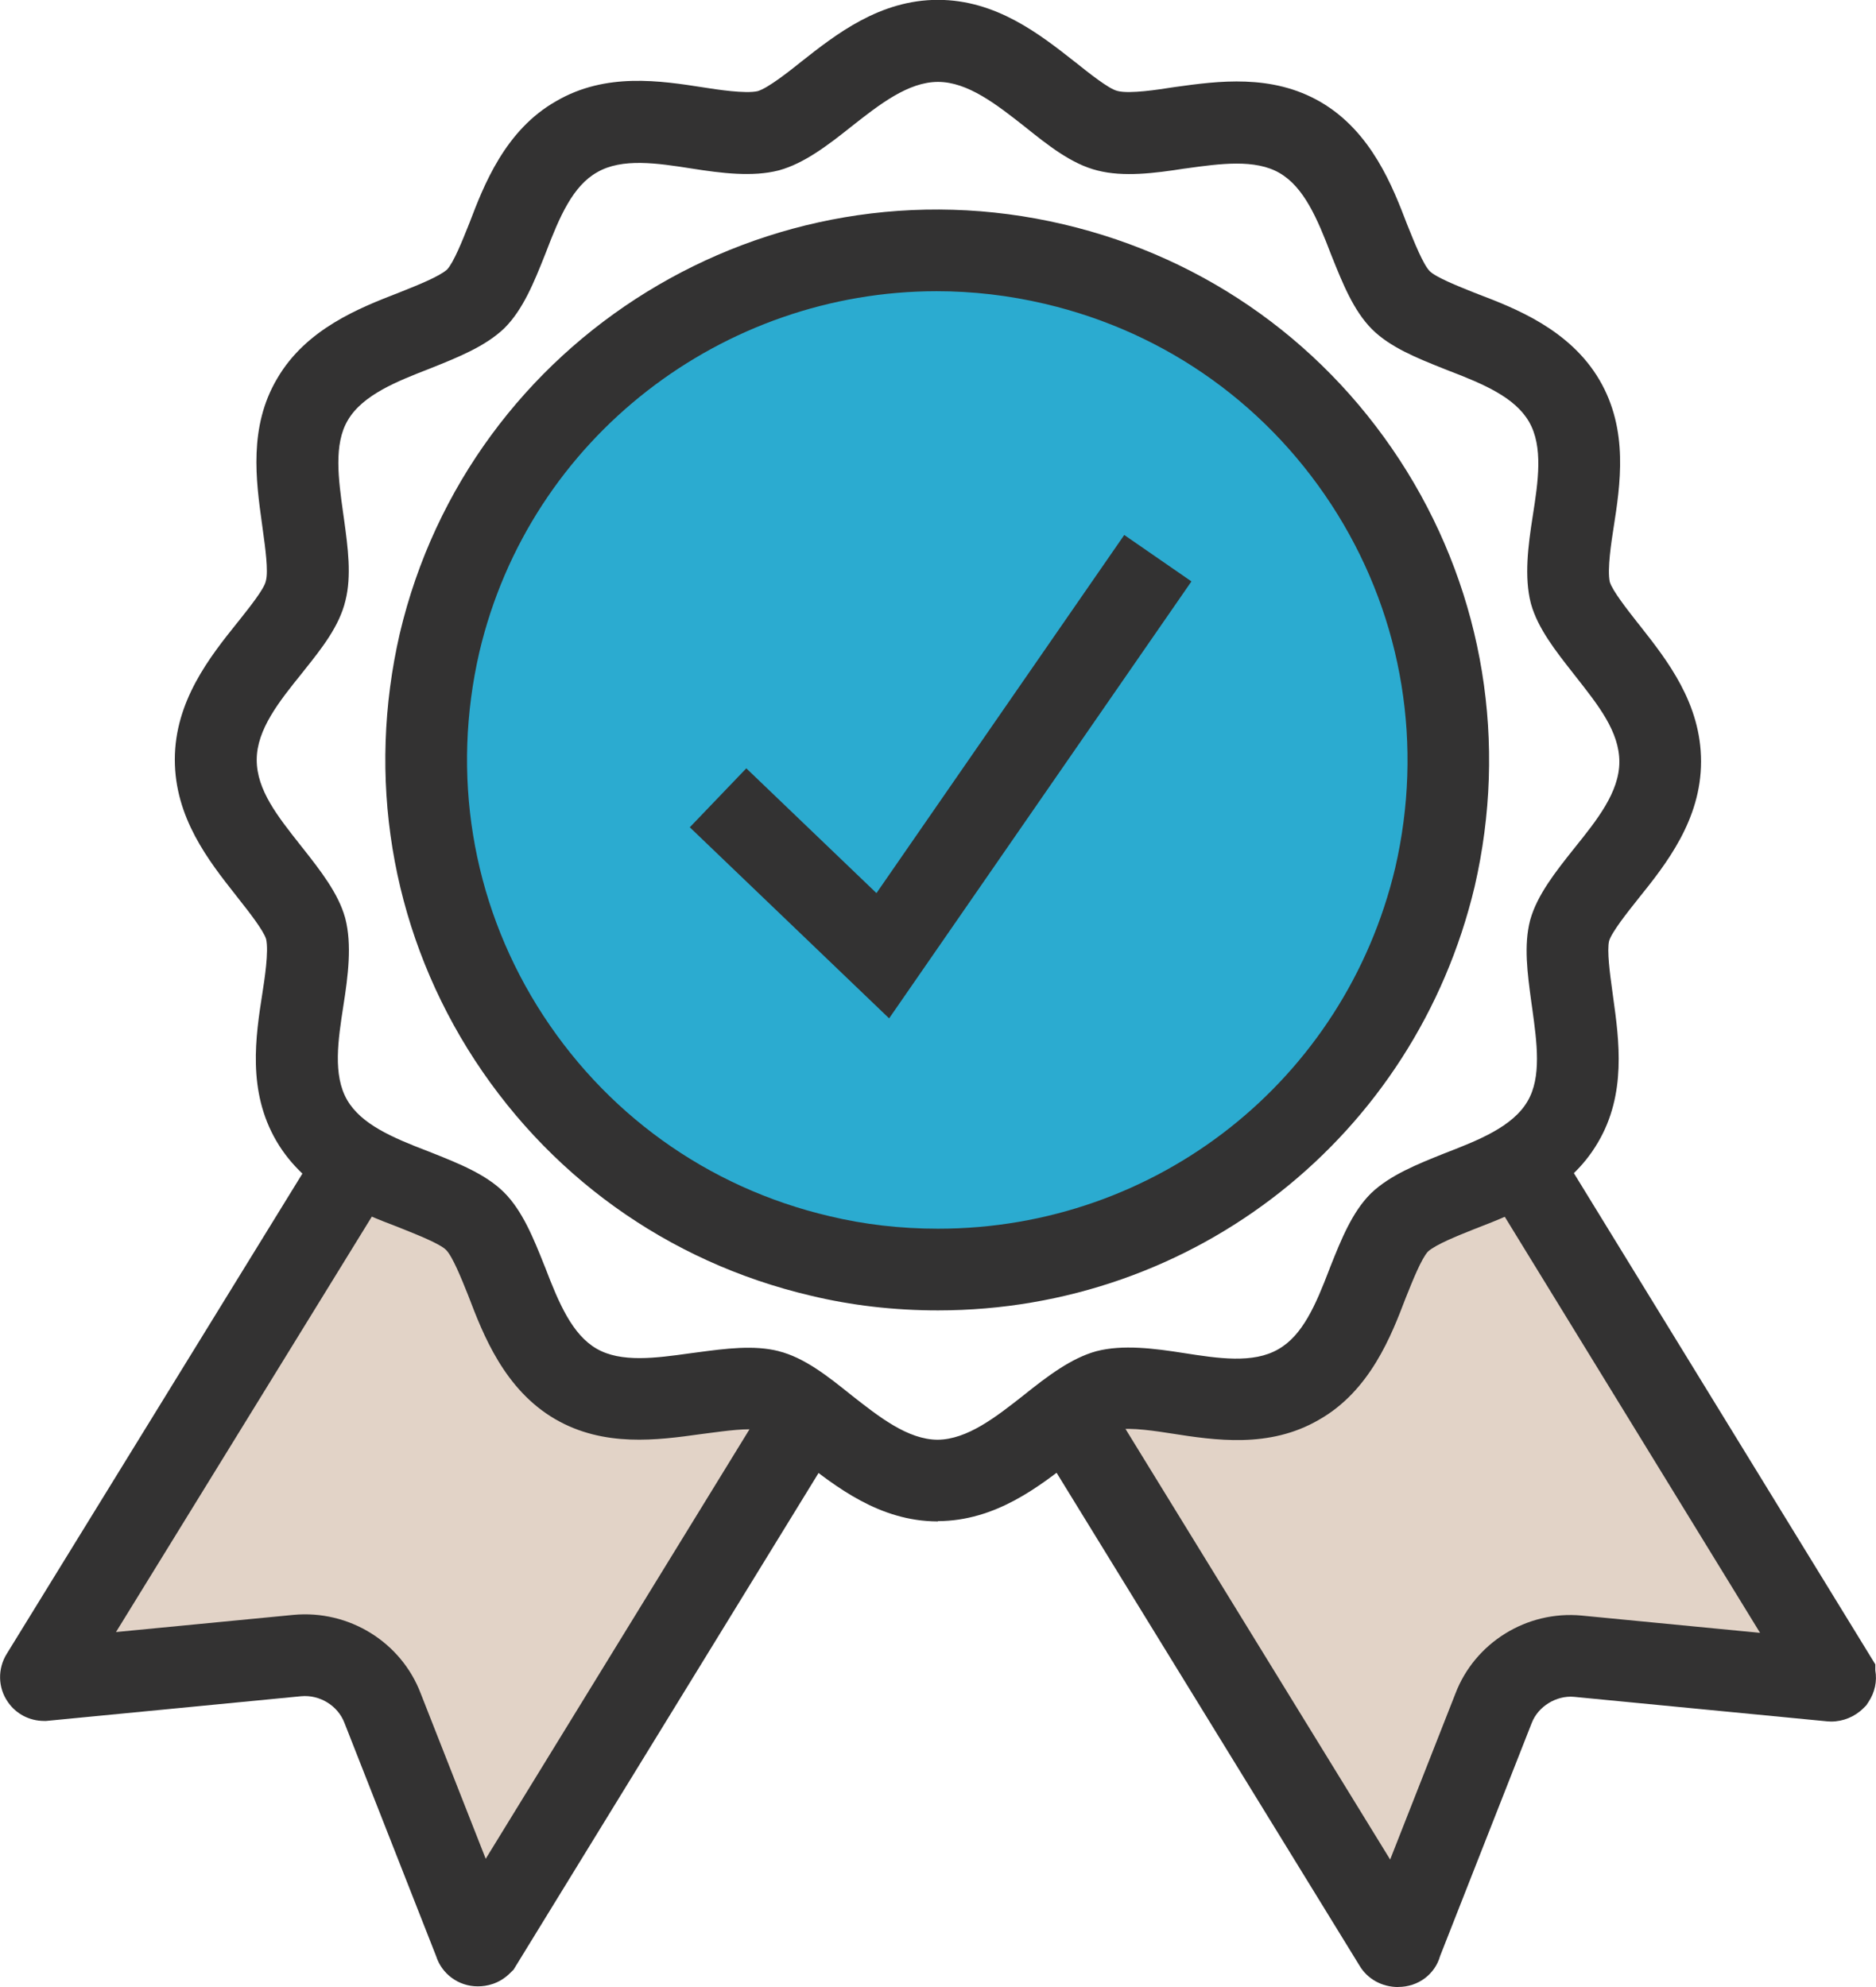
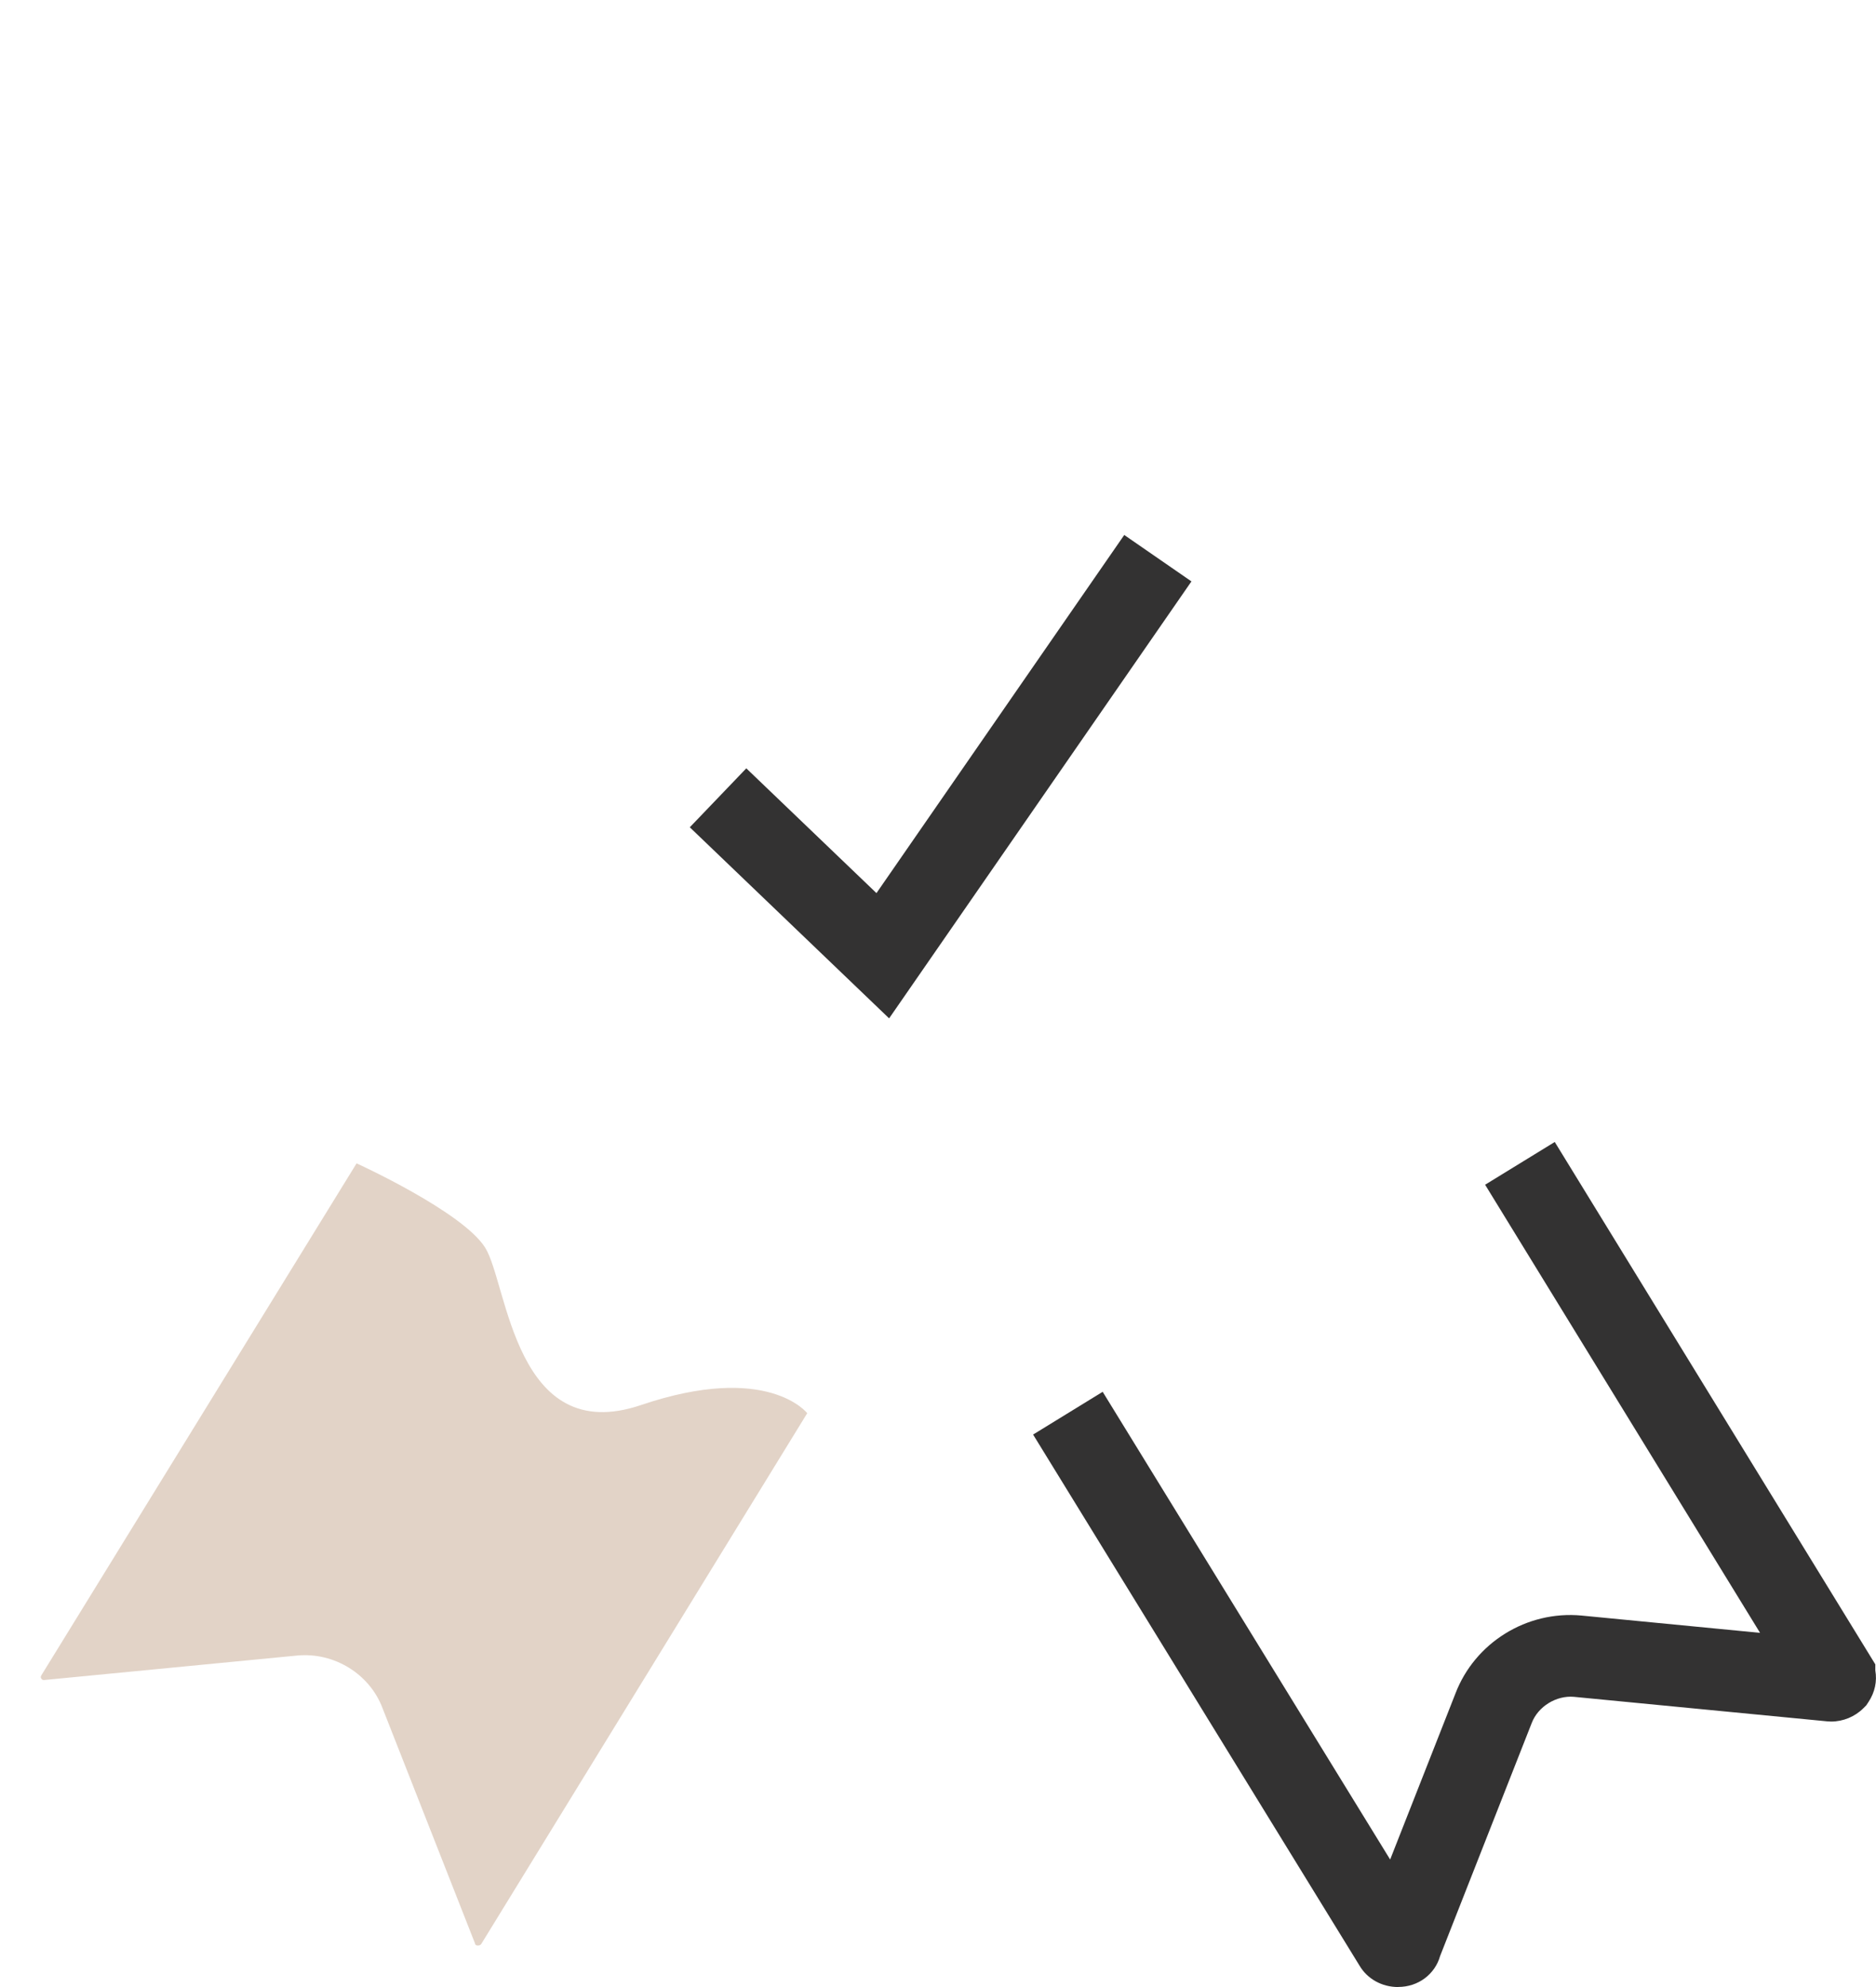
<svg xmlns="http://www.w3.org/2000/svg" viewBox="0 0 275.58 291.9">
  <path d="m52.38 170.9-46.3 75.2s-.2.3 0 .5c.1.2.3.2.4.2l37.2-3.6c5.4-.5 10.6 2.7 12.5 7.7l13.6 34.6s0 .3.4.3c.3 0 .4-.1.5-.2l47.9-78s-5.8-7.5-24.4-1.2-19.6-17.8-22.9-23.1-18.9-12.4-18.9-12.4z" fill="#e2d3c7" />
-   <path d="m70.18 291.8c-2.87 0-5.3-1.87-6.11-4.43l-13.47-34.27c-.97-2.55-3.64-4.17-6.36-3.92l-37.46 3.63h-.29c-2.18 0-4.15-1.05-5.33-2.78-1.46-2.07-1.55-4.89-.15-7.11l46.27-75.16 10.22 6.29-40.46 65.7 26.07-2.52c8.15-.76 15.82 3.99 18.69 11.54l9.55 24.29 42.13-68.6 10.23 6.28-48.27 78.61-.51.5c-1.62 1.61-3.47 1.95-4.73 1.95z" fill="#333232" />
-   <path d="m156.88 207.6 48 78.1s.1.2.5.2.4-.2.4-.3l13.6-34.6c1.9-5 7.1-8.2 12.4-7.7l37.2 3.6s.3 0 .5-.2c.2-.3 0-.4 0-.5l-46.2-75.3s-15.7 3.2-18.7 11.5-6.2 21.3-18.8 22.8-21.1-1.2-28.9 2.4z" fill="#e2d3c7" />
  <path d="m205.38 291.9c-2.38 0-4.51-1.19-5.66-3.13l-47.96-78.03 10.22-6.28 42.23 68.71 9.58-24.36c2.85-7.49 10.48-12.24 18.55-11.48l26.21 2.54-40.39-65.83 10.23-6.28 47.09 76.74v.89c.28 1.58-.06 3.21-1 4.63l-.33.5-.42.42c-1.24 1.24-2.97 1.96-4.74 1.96l-.58-.03-37.2-3.6c-2.59-.23-5.28 1.41-6.21 3.86l-13.45 34.21c-.75 2.66-3.19 4.55-6.16 4.55z" fill="#333232" />
-   <path d="m137.78 223.5h-.1c-8.49-.04-14.89-5.08-20.04-9.13l-.11-.09c-1.8-1.44-4.82-3.85-6.05-4.15l-.11-.03c-1.38-.36-4.8.1-7.3.43l-1.15.15c-6.32.88-14.2 1.96-21.37-2.21-7.5-4.36-10.62-12.54-12.69-17.95l-.1-.26c-.96-2.39-2.27-5.67-3.23-6.64-.91-.91-4.23-2.23-6.43-3.11l-.65-.26c-5.32-2.03-13.49-5.15-17.86-12.65-4.28-7.35-3.04-15.33-2.04-21.74.29-1.85.96-6.11.54-7.91-.4-1.29-2.57-4.06-4.02-5.89l-.42-.54c-4-5.07-8.97-11.39-8.97-19.94s5.1-15.03 9.19-20.12l.43-.54c1.38-1.74 3.47-4.37 3.73-5.49l.04-.16c.36-1.39-.1-4.81-.45-7.31l-.14-1.04c-.88-6.33-1.97-14.21 2.23-21.3 4.27-7.34 12.14-10.4 17.89-12.63l.3-.12c2.51-1 5.63-2.25 6.78-3.28.96-1.03 2.24-4.23 3.18-6.59l.14-.35c2.04-5.34 5.17-13.54 12.72-17.8 7.28-4.24 15.26-3 21.67-2 1.85.29 6.11.96 7.92.54 1.57-.48 4.7-2.98 6.22-4.19l.11-.09c5.16-4.07 11.59-9.13 20.14-9.13s14.97 5.06 20.13 9.12l.12.09c1.8 1.44 4.82 3.85 6.05 4.15l.1.03c1.77.46 6.11-.23 7.96-.52l.49-.07c6.32-.88 14.2-1.96 21.37 2.21 7.5 4.37 10.62 12.54 12.69 17.95l.11.27c.96 2.39 2.27 5.67 3.23 6.63.91.91 4.23 2.23 6.43 3.11l.66.26c5.32 2.03 13.49 5.15 17.86 12.65 4.28 7.35 3.04 15.33 2.04 21.74-.29 1.85-.96 6.11-.54 7.91.4 1.29 2.57 4.05 4.01 5.89l.43.54c3.99 5.07 8.96 11.38 8.96 19.93s-5.09 15.02-9.19 20.11l-.11.14c-1.52 1.91-3.8 4.78-4.21 6.11-.33 1.43.12 4.79.46 7.25l.14 1.04c.88 6.33 1.96 14.21-2.23 21.3-4.27 7.34-12.14 10.4-17.89 12.63l-.31.12c-2.51 1-5.62 2.25-6.77 3.28-.96 1.03-2.24 4.23-3.18 6.58l-.14.35c-2.04 5.34-5.17 13.54-12.72 17.8-7.28 4.23-15.26 3-21.67 2-1.85-.29-6.11-.97-7.92-.53-1.58.48-4.7 2.98-6.21 4.19l-.11.09c-5.15 4.05-11.54 9.09-20.04 9.13zm-23.44-25.02c3.82.94 7.31 3.73 10.69 6.44 4.12 3.24 8.33 6.56 12.7 6.58 4.37-.03 8.59-3.35 12.67-6.56 3.52-2.82 6.96-5.41 10.57-6.42l.11-.03c3.86-1 8.46-.41 12.84.28 5 .78 10.17 1.58 13.85-.56 3.57-2.01 5.51-6.51 7.51-11.75l.17-.44c1.56-3.91 3.18-7.96 5.89-10.66l.11-.11c2.77-2.63 6.77-4.23 10.64-5.78l.36-.14c4.6-1.79 9.76-3.79 11.94-7.55 2.09-3.52 1.38-8.63.7-13.58l-.15-1.06c-.55-4.06-1.13-8.26-.17-11.94l.03-.11c1.02-3.63 3.74-7.06 6.38-10.38l.16-.2c3.21-4 6.54-8.13 6.54-12.59s-3.11-8.33-6.39-12.51l-.43-.55c-2.53-3.22-5.15-6.55-6.15-10.12l-.03-.11c-1-3.86-.41-8.46.28-12.84.78-4.99 1.58-10.17-.56-13.85-2.07-3.55-6.59-5.5-11.85-7.51l-.73-.29c-3.84-1.53-7.81-3.12-10.47-5.77-2.71-2.71-4.32-6.75-5.89-10.66l-.14-.35c-2.04-5.35-4-9.88-7.55-11.94-3.59-2.09-8.72-1.38-13.69-.69l-.32.04c-4.34.68-8.9 1.26-12.73.28-3.82-.94-7.31-3.73-10.69-6.44-4.13-3.25-8.37-6.58-12.75-6.58s-8.62 3.33-12.71 6.55c-3.53 2.82-6.96 5.41-10.57 6.42l-.11.03c-3.86 1-8.46.41-12.84-.28-4.99-.78-10.17-1.58-13.85.56-3.57 2.01-5.51 6.51-7.51 11.75l-.17.43c-1.56 3.92-3.18 7.96-5.89 10.67l-.11.11c-2.77 2.63-6.78 4.23-10.65 5.78l-.35.14c-4.6 1.79-9.76 3.8-11.94 7.55-2.09 3.52-1.38 8.64-.69 13.58l.15 1.06c.55 4.03 1.12 8.2.19 11.87-.89 3.73-3.49 7.01-6.02 10.18l-.41.52c-3.28 4.07-6.6 8.21-6.6 12.67s3.11 8.33 6.4 12.51l.43.54c2.53 3.22 5.15 6.55 6.15 10.13l.03.11c1 3.86.41 8.46-.28 12.84-.77 4.99-1.58 10.17.56 13.85 2.07 3.55 6.59 5.5 11.85 7.51l.73.29c3.84 1.53 7.82 3.12 10.47 5.77 2.71 2.71 4.33 6.76 5.89 10.67l.14.34c2.04 5.35 4 9.88 7.55 11.94 3.59 2.09 8.73 1.38 13.69.69l1.21-.16c4.04-.54 8.21-1.09 11.84-.17z" fill="#333232" />
-   <path d="m137.78 186.5c-5.7 0-11.5-.6-17.3-2-19.6-4.6-36.1-16.5-46.7-33.6-10.5-17-13.7-37-9.2-56.5 9.5-40.2 50-65.1 90.3-55.6 19.6 4.6 36.1 16.5 46.7 33.6 10.5 17 13.7 37 9.2 56.5-8.2 34.4-39 57.6-73 57.6z" fill="#2babd0" />
  <g fill="#333232">
-     <path d="m137.78 192.5c-6.45 0-12.75-.73-18.71-2.17-21.05-4.94-38.96-17.83-50.39-36.27-11.28-18.26-14.81-39.93-9.95-61.01 10.26-43.41 54-70.35 97.52-60.09 21.08 4.95 38.99 17.83 50.42 36.28 11.28 18.26 14.81 39.93 9.95 61.01-8.74 36.67-41.16 62.25-78.85 62.25zm-.19-149.72c-31.29 0-59.7 21.37-67.17 53-4.14 17.95-1.14 36.42 8.47 51.97 9.74 15.71 25 26.7 42.97 30.91 5.08 1.22 10.42 1.84 15.93 1.84 32.11 0 59.73-21.79 67.16-52.99 4.14-17.94 1.14-36.41-8.47-51.96-9.74-15.71-25-26.7-42.97-30.91-5.33-1.26-10.67-1.86-15.92-1.86z" />
    <path d="m130.61 149.6-29.28-28.07 8.3-8.66 19.12 18.33 36.4-52.61 9.87 6.82z" />
  </g>
</svg>